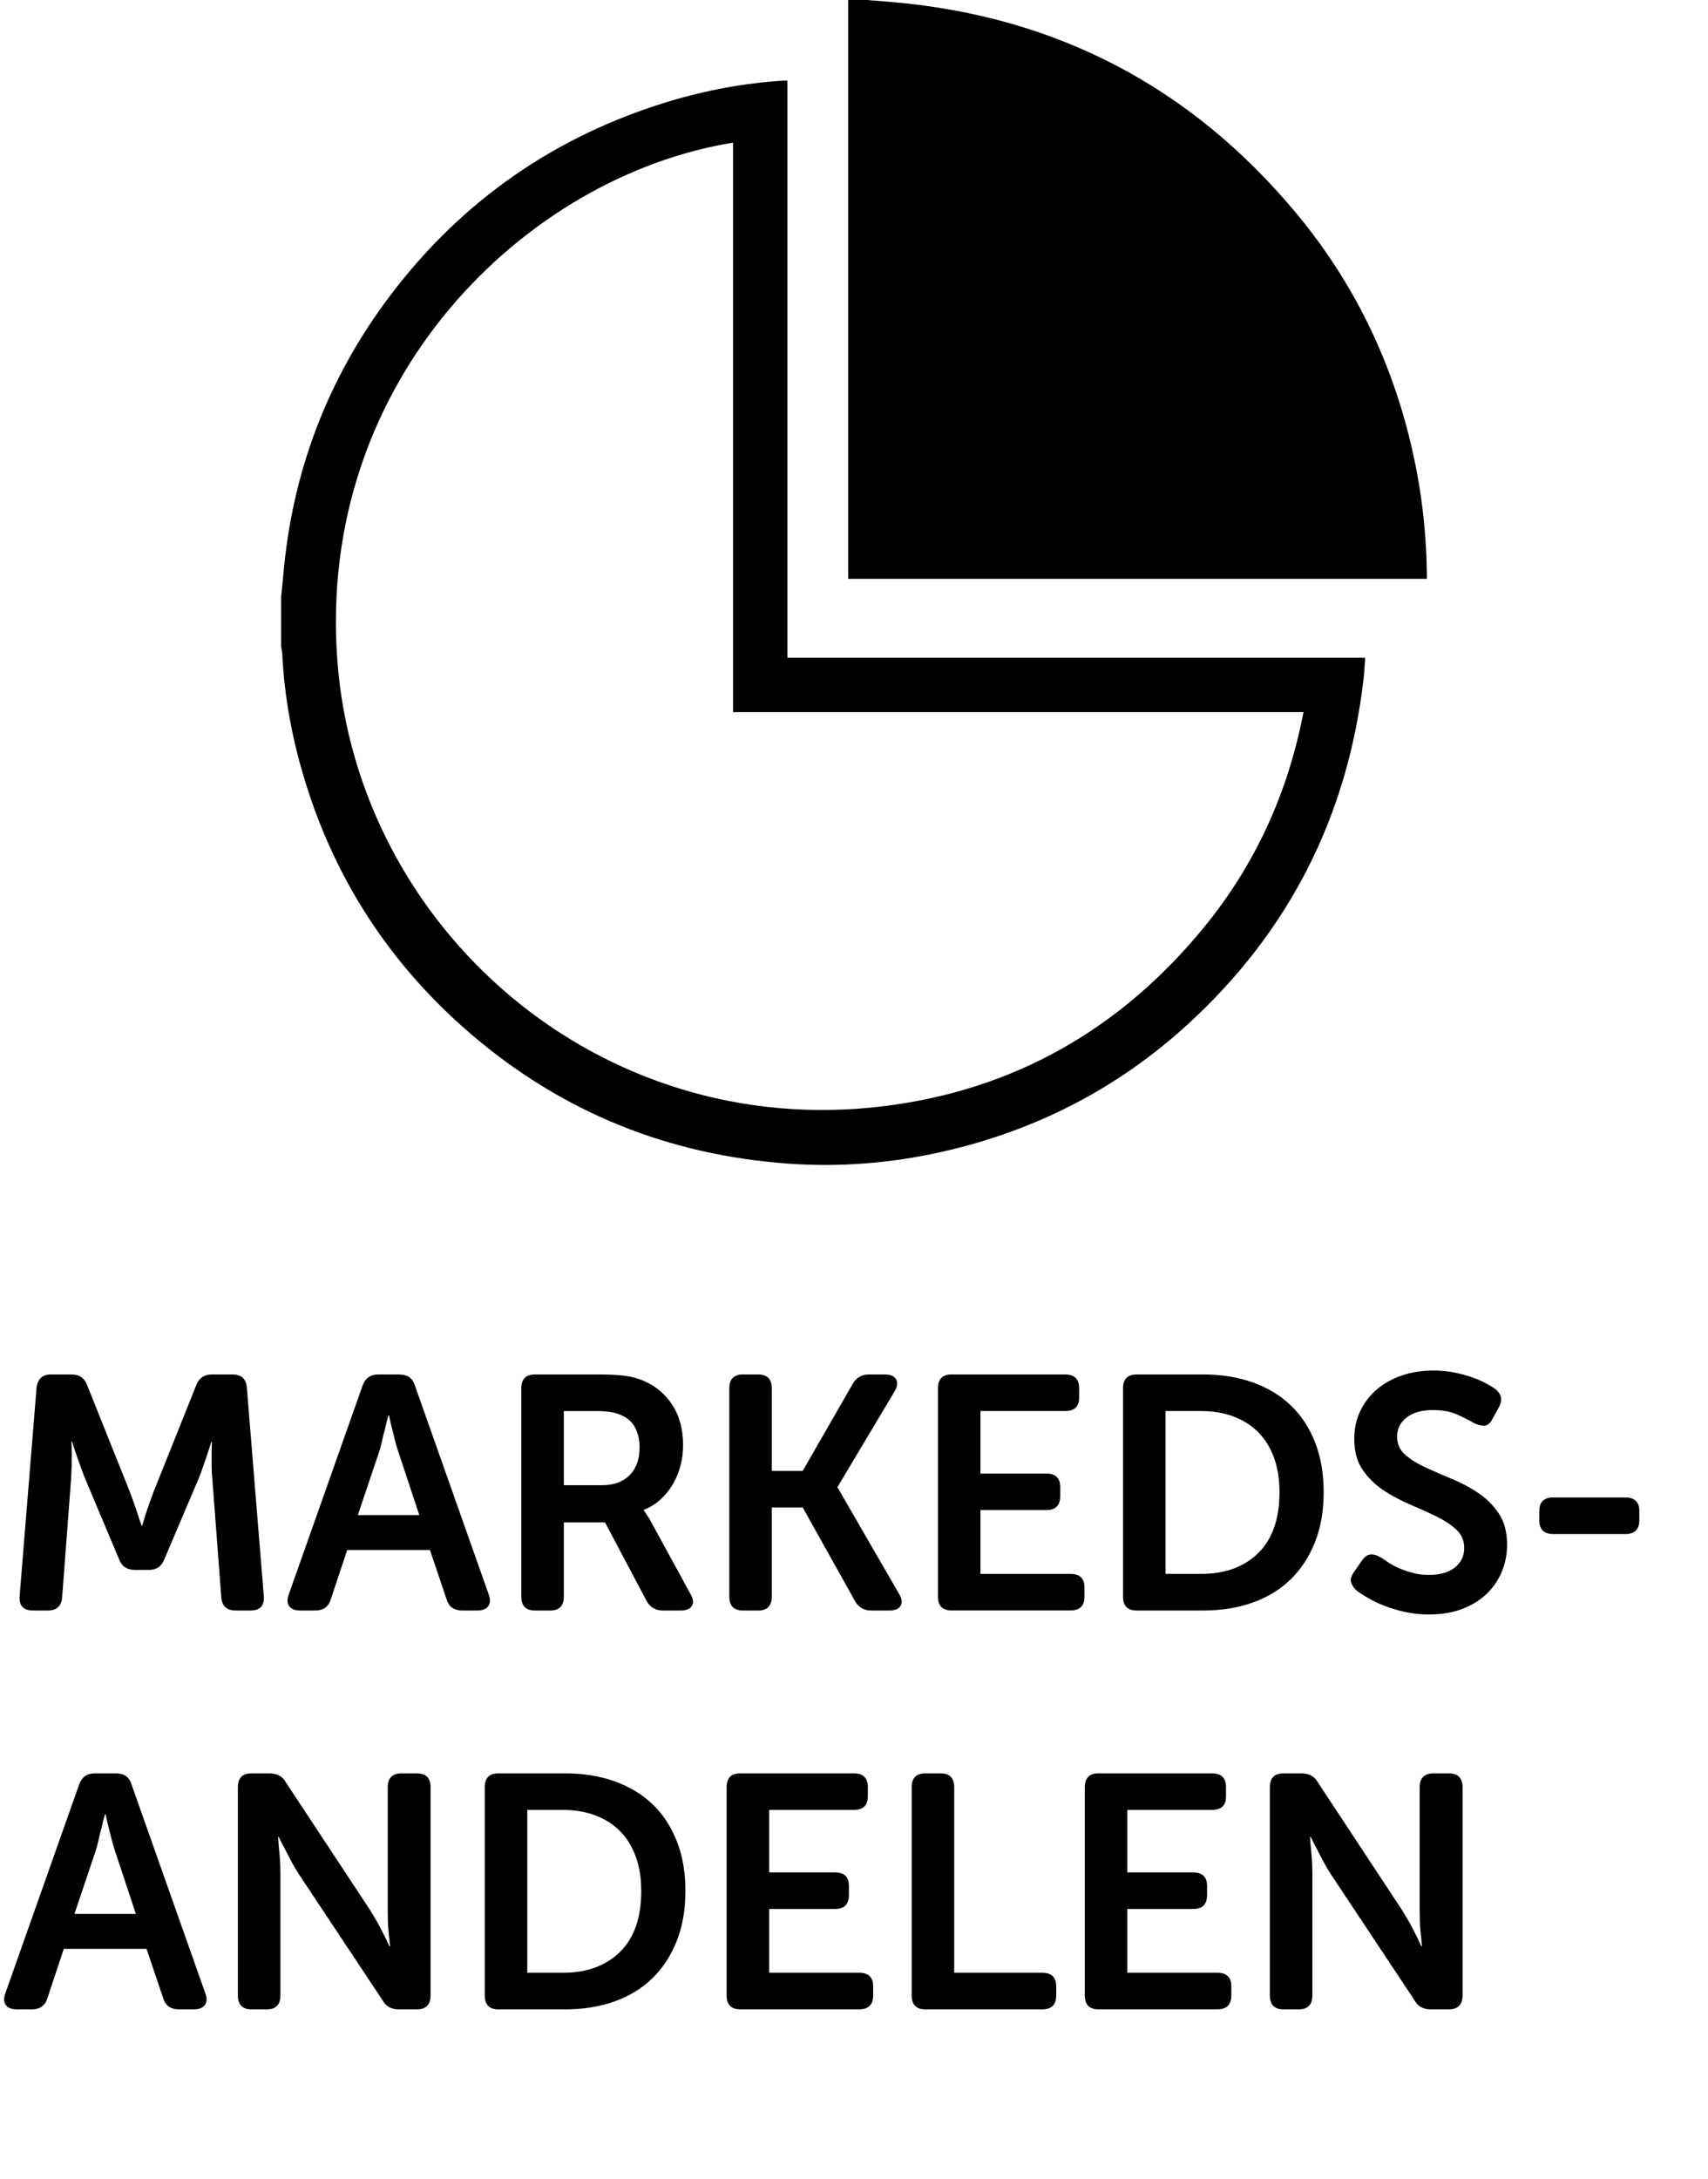
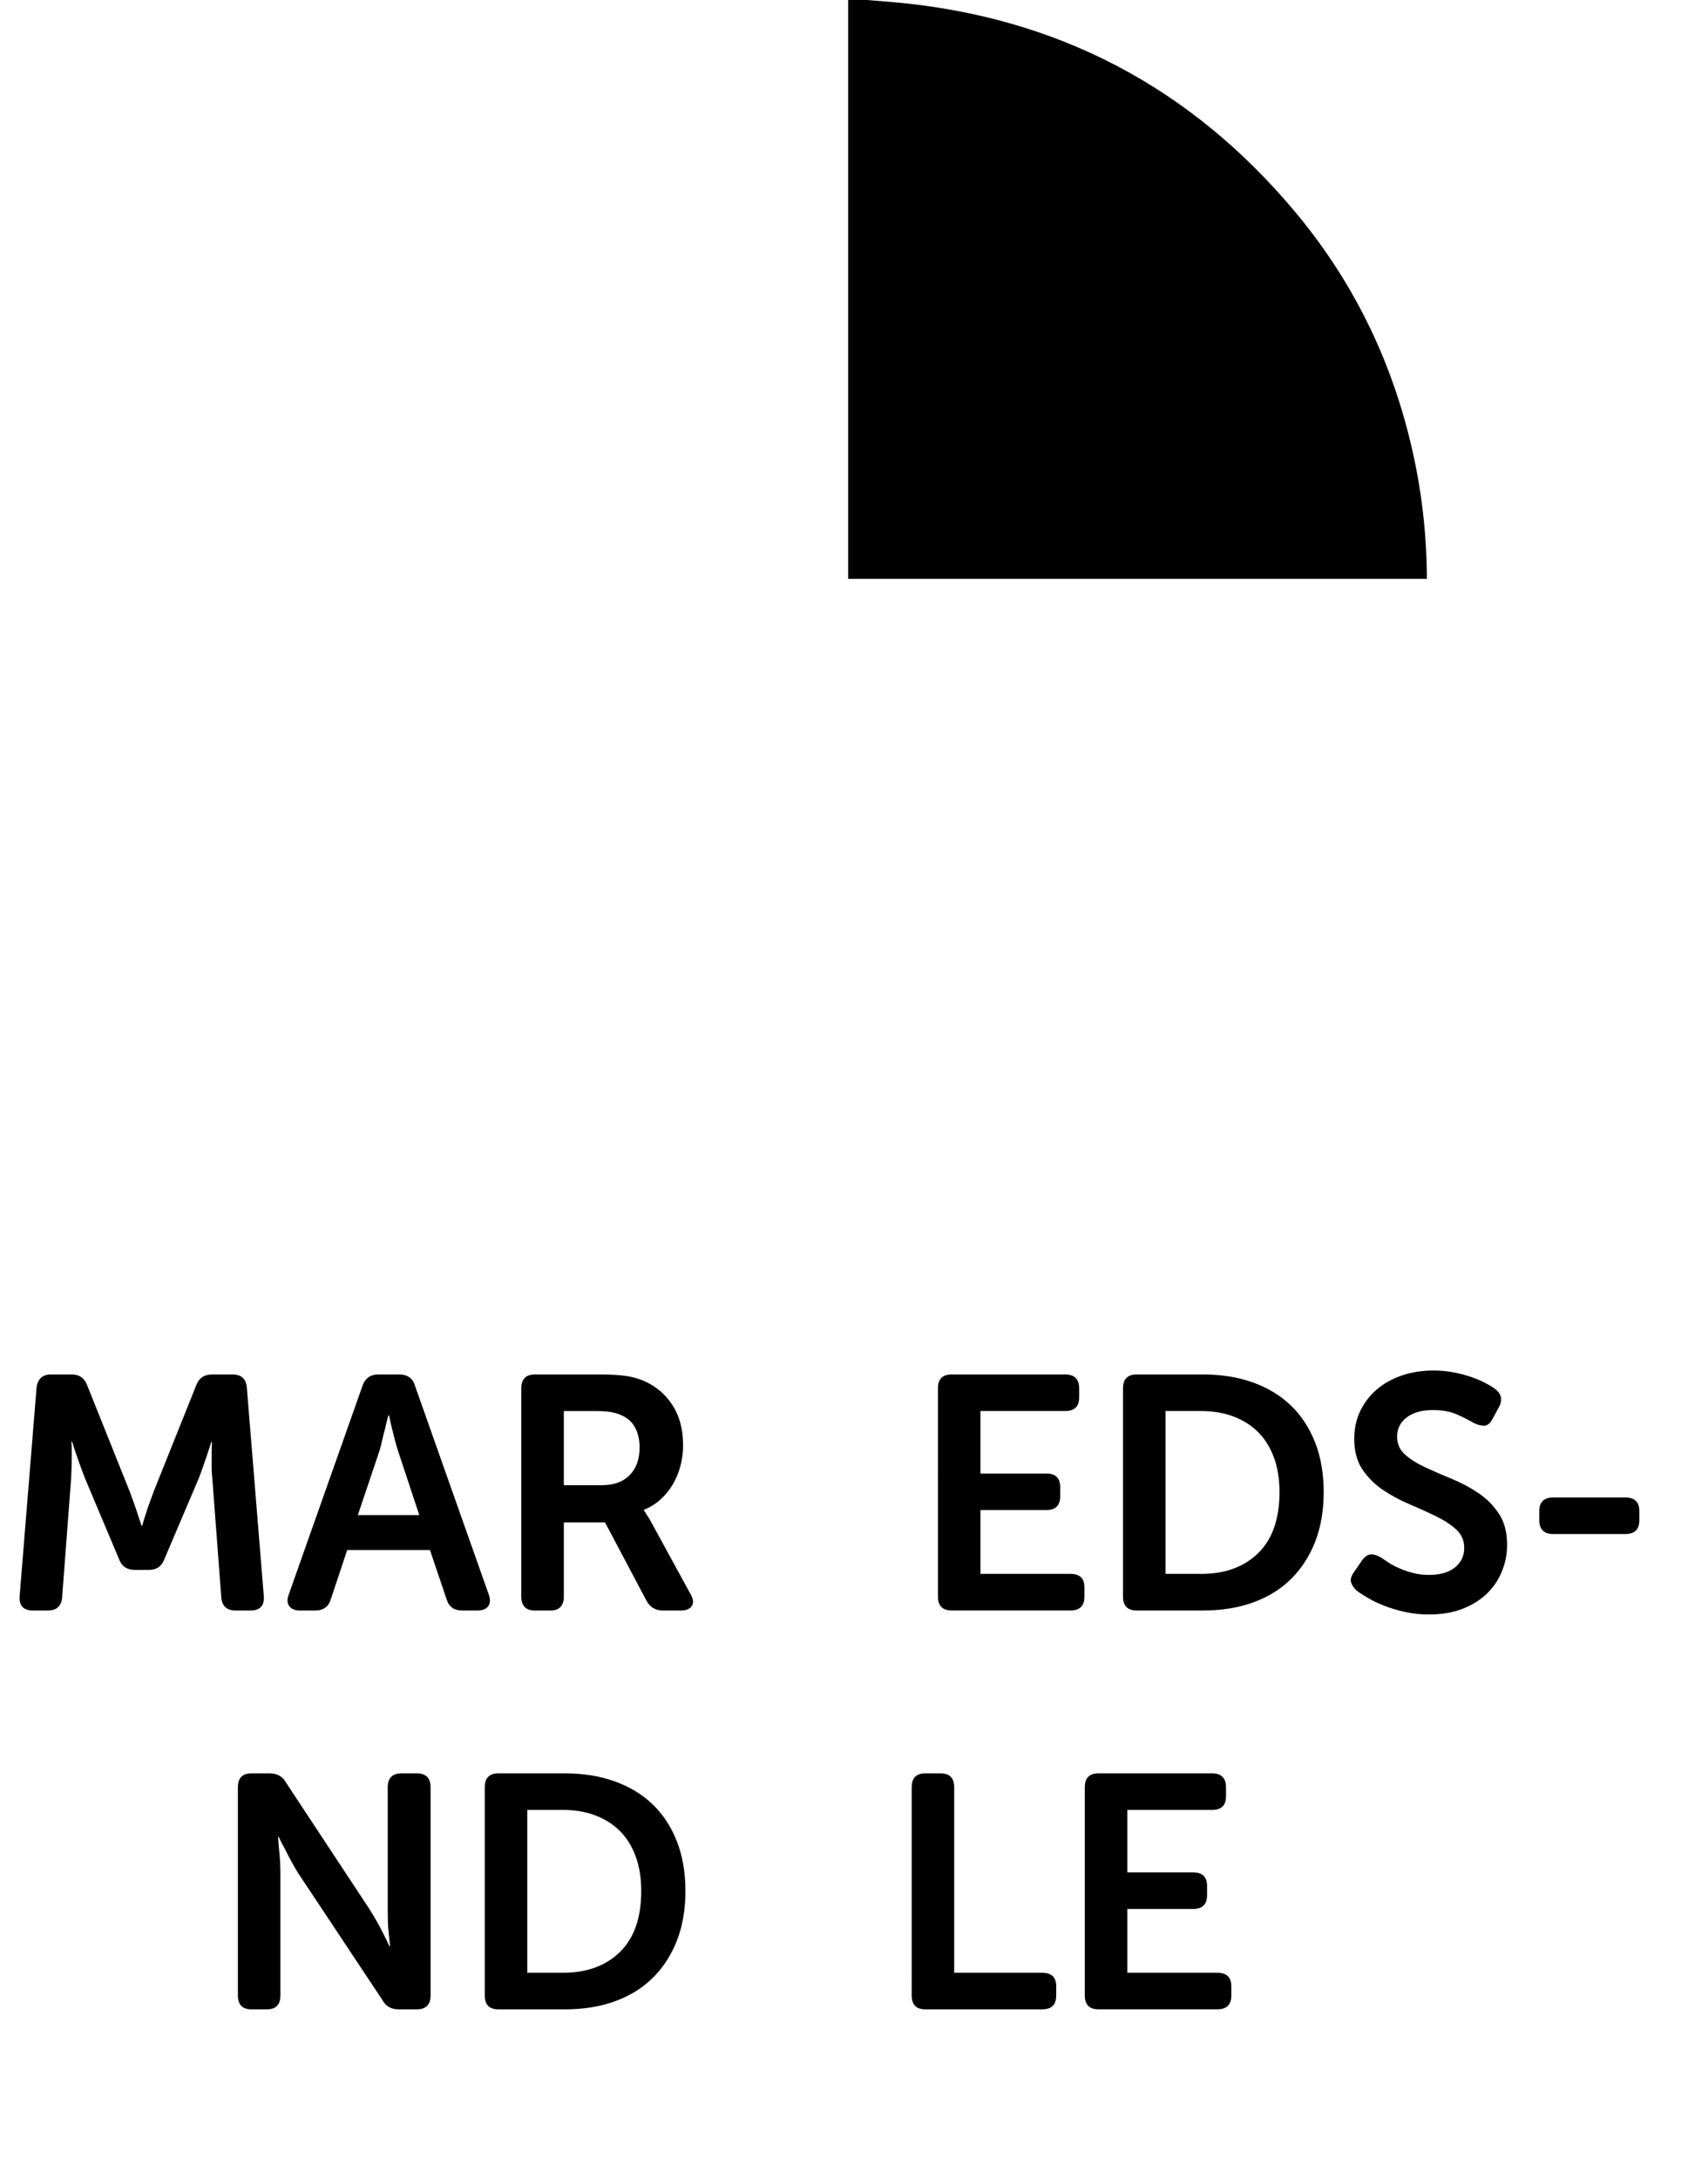
<svg xmlns="http://www.w3.org/2000/svg" version="1.1" x="0px" y="0px" width="92.533px" height="117.994px" viewBox="0 0 92.533 117.994" style="enable-background:new 0 0 92.533 117.994;" xml:space="preserve">
  <style type="text/css">
	.st0{fill:none;}
	.st1{font-family:'MuseoSansRounded-700';}
	.st2{font-size:18px;}
</style>
  <defs>
</defs>
  <g>
    <rect y="74.431" class="st0" width="92.533" height="43.563" />
    <path d="M1.98,75.152c0.06-0.48,0.318-0.721,0.774-0.721h1.134c0.42,0,0.702,0.204,0.846,0.612L7.02,80.75   c0.072,0.192,0.147,0.396,0.225,0.612c0.078,0.216,0.146,0.42,0.207,0.611l0.216,0.648h0.036c0.06-0.216,0.126-0.433,0.198-0.648   c0.06-0.191,0.129-0.396,0.207-0.611c0.078-0.217,0.153-0.42,0.225-0.612l2.286-5.706c0.144-0.408,0.432-0.612,0.864-0.612h1.116   c0.479,0,0.738,0.24,0.774,0.721l0.918,11.285c0.036,0.517-0.204,0.774-0.72,0.774h-0.81c-0.48,0-0.738-0.24-0.774-0.72   l-0.486-6.427c-0.024-0.203-0.036-0.423-0.036-0.656c0-0.234,0-0.453,0-0.657c0-0.228,0.006-0.45,0.018-0.666h-0.036   c-0.084,0.252-0.162,0.492-0.234,0.72c-0.072,0.204-0.147,0.421-0.225,0.648s-0.153,0.432-0.225,0.611l-1.854,4.356   c-0.144,0.396-0.426,0.594-0.846,0.594H7.309c-0.432,0-0.72-0.197-0.864-0.594l-1.836-4.356c-0.072-0.18-0.15-0.387-0.234-0.62   c-0.084-0.234-0.162-0.453-0.234-0.657c-0.084-0.24-0.162-0.48-0.234-0.72H3.871c0.012,0.228,0.018,0.456,0.018,0.684   c0,0.204-0.003,0.423-0.009,0.657c-0.006,0.233-0.015,0.453-0.027,0.656l-0.486,6.427c-0.036,0.479-0.294,0.72-0.774,0.72h-0.81   c-0.516,0-0.756-0.258-0.72-0.774L1.98,75.152z" />
    <path d="M19.639,75.044c0.144-0.408,0.426-0.612,0.846-0.612h1.152c0.443,0,0.726,0.204,0.846,0.612l3.996,11.304   c0.096,0.265,0.087,0.475-0.027,0.63c-0.114,0.156-0.309,0.234-0.585,0.234h-0.828c-0.444,0-0.726-0.204-0.846-0.612l-0.9-2.664   h-4.482l-0.882,2.646c-0.12,0.42-0.402,0.63-0.846,0.63h-0.828c-0.276,0-0.471-0.078-0.585-0.234   c-0.114-0.155-0.123-0.365-0.027-0.63L19.639,75.044z M22.716,82.046l-1.134-3.42c-0.06-0.18-0.12-0.384-0.18-0.612   c-0.06-0.228-0.114-0.443-0.162-0.647c-0.061-0.229-0.114-0.469-0.162-0.721h-0.036c-0.072,0.252-0.132,0.492-0.18,0.721   c-0.06,0.204-0.114,0.42-0.162,0.647c-0.048,0.229-0.102,0.433-0.162,0.612l-1.152,3.42H22.716z" />
    <path d="M28.242,75.187c0-0.504,0.246-0.756,0.738-0.756h3.456c0.636,0,1.131,0.027,1.485,0.081   c0.354,0.055,0.669,0.142,0.945,0.261c0.648,0.276,1.167,0.712,1.557,1.306c0.39,0.594,0.585,1.323,0.585,2.187   c0,0.385-0.048,0.756-0.144,1.116c-0.096,0.36-0.234,0.693-0.414,0.999c-0.18,0.306-0.402,0.579-0.666,0.819   c-0.264,0.24-0.564,0.426-0.9,0.558v0.036l0.108,0.162c0.036,0.06,0.081,0.129,0.135,0.207c0.054,0.078,0.111,0.177,0.171,0.297   l2.106,3.852c0.156,0.265,0.183,0.48,0.081,0.648c-0.103,0.168-0.303,0.252-0.603,0.252H35.91c-0.396,0-0.69-0.174-0.882-0.522   l-2.25-4.247h-2.232v4.014c0,0.504-0.246,0.756-0.738,0.756H28.98c-0.492,0-0.738-0.252-0.738-0.756V75.187z M32.634,80.426   c0.624,0,1.116-0.181,1.476-0.542c0.36-0.361,0.54-0.862,0.54-1.501c0-0.41-0.081-0.769-0.243-1.075   c-0.162-0.308-0.417-0.534-0.765-0.679c-0.156-0.072-0.339-0.126-0.549-0.163c-0.21-0.035-0.489-0.054-0.837-0.054h-1.71v4.014   H32.634z" />
-     <path d="M39.51,75.187c0-0.504,0.246-0.756,0.738-0.756h0.828c0.492,0,0.738,0.253,0.738,0.759v4.462h1.674l2.7-4.696   c0.192-0.35,0.486-0.524,0.882-0.524h0.882c0.3,0,0.498,0.088,0.594,0.262c0.096,0.174,0.072,0.387-0.072,0.639l-3.096,5.184v0.036   l3.33,5.76c0.156,0.265,0.183,0.48,0.081,0.648s-0.303,0.252-0.603,0.252h-0.99c-0.396,0-0.69-0.174-0.882-0.522l-2.826-5.058   h-1.674v4.824c0,0.504-0.246,0.756-0.738,0.756h-0.828c-0.492,0-0.738-0.252-0.738-0.756V75.187z" />
    <path d="M50.814,75.187c0-0.504,0.246-0.756,0.738-0.756h6.156c0.504,0,0.756,0.25,0.756,0.75v0.499   c0,0.487-0.252,0.731-0.756,0.731h-4.59v3.384h3.564c0.504,0,0.756,0.244,0.756,0.731v0.499c0,0.5-0.252,0.75-0.756,0.75h-3.564   v3.455h4.878c0.504,0,0.756,0.244,0.756,0.731v0.5c0,0.499-0.252,0.749-0.756,0.749h-6.444c-0.492,0-0.738-0.252-0.738-0.756   V75.187z" />
    <path d="M60.84,75.187c0-0.504,0.246-0.756,0.738-0.756h3.618c0.984,0,1.878,0.145,2.682,0.433   c0.804,0.288,1.488,0.701,2.052,1.241s1.002,1.206,1.314,1.998s0.468,1.692,0.468,2.7s-0.156,1.908-0.468,2.7   s-0.75,1.464-1.314,2.016c-0.564,0.553-1.248,0.973-2.052,1.261c-0.804,0.288-1.698,0.432-2.682,0.432h-3.618   c-0.492,0-0.738-0.252-0.738-0.756V75.187z M65.07,85.231c1.296,0,2.328-0.376,3.096-1.129s1.152-1.853,1.152-3.299   c0-0.711-0.102-1.34-0.306-1.889c-0.204-0.548-0.492-1.006-0.864-1.374c-0.372-0.367-0.819-0.647-1.341-0.84   s-1.101-0.289-1.737-0.289h-1.926v8.819H65.07z" />
    <path d="M73.494,86.132C73.35,86,73.251,85.852,73.197,85.69c-0.054-0.161,0.009-0.362,0.189-0.603l0.396-0.576   c0.144-0.204,0.297-0.314,0.459-0.333c0.162-0.018,0.357,0.039,0.585,0.171c0.108,0.072,0.243,0.162,0.405,0.271   c0.162,0.107,0.354,0.21,0.576,0.306c0.222,0.097,0.468,0.18,0.738,0.252s0.561,0.108,0.873,0.108c0.6,0,1.068-0.135,1.404-0.405   c0.336-0.27,0.504-0.621,0.504-1.053c0-0.408-0.147-0.744-0.441-1.008c-0.294-0.265-0.663-0.505-1.107-0.721   c-0.444-0.216-0.921-0.432-1.431-0.647c-0.51-0.216-0.987-0.475-1.431-0.774c-0.444-0.3-0.813-0.669-1.107-1.106   c-0.294-0.438-0.441-0.987-0.441-1.647c0-0.563,0.111-1.073,0.333-1.53c0.222-0.455,0.525-0.846,0.909-1.17   c0.384-0.323,0.837-0.572,1.359-0.747c0.522-0.174,1.089-0.261,1.701-0.261c0.372,0,0.729,0.033,1.071,0.099   c0.342,0.066,0.654,0.147,0.936,0.243c0.282,0.097,0.534,0.201,0.756,0.315s0.399,0.219,0.531,0.314   c0.384,0.276,0.462,0.618,0.234,1.026l-0.324,0.594c-0.132,0.265-0.288,0.396-0.468,0.396s-0.366-0.048-0.558-0.145   c-0.264-0.155-0.573-0.312-0.927-0.468c-0.354-0.155-0.783-0.233-1.287-0.233c-0.6,0-1.074,0.132-1.422,0.396   c-0.348,0.264-0.522,0.612-0.522,1.044c0,0.396,0.146,0.724,0.441,0.981c0.294,0.258,0.663,0.488,1.107,0.692   c0.444,0.204,0.921,0.411,1.431,0.621c0.51,0.21,0.987,0.465,1.431,0.766c0.444,0.3,0.813,0.672,1.107,1.115   c0.294,0.444,0.441,1.002,0.441,1.674c0,0.517-0.096,1.006-0.288,1.468c-0.192,0.462-0.468,0.863-0.828,1.206   c-0.36,0.342-0.801,0.611-1.323,0.81s-1.119,0.297-1.791,0.297c-0.457,0-0.888-0.045-1.296-0.135   c-0.408-0.09-0.78-0.201-1.116-0.333s-0.633-0.272-0.891-0.423C73.856,86.387,73.649,86.252,73.494,86.132z" />
    <path d="M83.394,82.322v-0.499c0-0.487,0.252-0.731,0.756-0.731h3.906c0.504,0,0.756,0.244,0.756,0.731v0.499   c0,0.5-0.252,0.75-0.756,0.75h-3.906C83.645,83.072,83.394,82.822,83.394,82.322z" />
-     <path d="M4.285,96.643c0.144-0.408,0.426-0.612,0.846-0.612h1.152c0.443,0,0.726,0.204,0.846,0.612l3.996,11.304   c0.096,0.265,0.087,0.475-0.027,0.63c-0.114,0.156-0.309,0.234-0.585,0.234H9.685c-0.444,0-0.726-0.204-0.846-0.612l-0.9-2.664   H3.457l-0.882,2.646c-0.12,0.42-0.402,0.63-0.846,0.63H0.9c-0.276,0-0.471-0.078-0.585-0.234c-0.114-0.155-0.123-0.365-0.027-0.63   L4.285,96.643z M7.362,103.645l-1.134-3.42c-0.06-0.18-0.12-0.384-0.18-0.612c-0.06-0.228-0.114-0.443-0.162-0.647   c-0.061-0.229-0.114-0.469-0.162-0.721H5.688c-0.072,0.252-0.132,0.492-0.18,0.721c-0.06,0.204-0.114,0.42-0.162,0.647   c-0.048,0.229-0.102,0.433-0.162,0.612l-1.152,3.42H7.362z" />
    <path d="M12.888,96.787c0-0.504,0.246-0.756,0.738-0.756h0.972c0.42,0,0.72,0.169,0.9,0.504l4.536,6.876   c0.12,0.192,0.246,0.402,0.378,0.631c0.132,0.228,0.246,0.443,0.342,0.647c0.12,0.229,0.234,0.462,0.342,0.702h0.036   c-0.024-0.24-0.048-0.474-0.072-0.702c-0.024-0.204-0.039-0.42-0.045-0.647c-0.006-0.229-0.009-0.438-0.009-0.631v-6.624   c0-0.504,0.252-0.756,0.756-0.756h0.81c0.504,0,0.756,0.252,0.756,0.756v11.269c0,0.504-0.252,0.756-0.756,0.756H21.6   c-0.408,0-0.702-0.168-0.882-0.504l-4.554-6.858c-0.12-0.191-0.243-0.401-0.369-0.63c-0.126-0.228-0.237-0.443-0.333-0.647   c-0.132-0.229-0.252-0.462-0.36-0.702h-0.036c0.012,0.24,0.03,0.474,0.054,0.702c0.024,0.204,0.042,0.42,0.054,0.647   c0.012,0.229,0.018,0.438,0.018,0.63v6.606c0,0.504-0.246,0.756-0.738,0.756h-0.828c-0.492,0-0.738-0.252-0.738-0.756V96.787z" />
    <path d="M26.262,96.787c0-0.504,0.246-0.756,0.738-0.756h3.618c0.984,0,1.878,0.145,2.682,0.433   c0.804,0.288,1.488,0.701,2.052,1.241s1.002,1.206,1.314,1.998s0.468,1.692,0.468,2.7s-0.156,1.908-0.468,2.7   s-0.75,1.464-1.314,2.016c-0.564,0.553-1.248,0.973-2.052,1.261c-0.804,0.288-1.698,0.432-2.682,0.432H27   c-0.492,0-0.738-0.252-0.738-0.756V96.787z M30.492,106.831c1.296,0,2.328-0.376,3.096-1.129s1.152-1.853,1.152-3.299   c0-0.711-0.102-1.34-0.306-1.889c-0.204-0.548-0.492-1.006-0.864-1.374c-0.372-0.367-0.819-0.647-1.341-0.84   s-1.101-0.289-1.737-0.289h-1.926v8.819H30.492z" />
-     <path d="M39.366,96.787c0-0.504,0.246-0.756,0.738-0.756h6.156c0.504,0,0.756,0.25,0.756,0.75v0.499   c0,0.487-0.252,0.731-0.756,0.731h-4.59v3.384h3.564c0.504,0,0.756,0.244,0.756,0.731v0.499c0,0.5-0.252,0.75-0.756,0.75H41.67   v3.455h4.878c0.504,0,0.756,0.244,0.756,0.731v0.5c0,0.499-0.252,0.749-0.756,0.749h-6.444c-0.492,0-0.738-0.252-0.738-0.756   V96.787z" />
    <path d="M49.392,96.787c0-0.504,0.246-0.756,0.738-0.756h0.828c0.492,0,0.738,0.253,0.738,0.758v10.042h4.77   c0.504,0,0.756,0.244,0.756,0.731v0.5c0,0.499-0.252,0.749-0.756,0.749H50.13c-0.492,0-0.738-0.252-0.738-0.756V96.787z" />
    <path d="M58.77,96.787c0-0.504,0.246-0.756,0.738-0.756h6.156c0.504,0,0.756,0.25,0.756,0.75v0.499   c0,0.487-0.252,0.731-0.756,0.731h-4.59v3.384h3.564c0.504,0,0.756,0.244,0.756,0.731v0.499c0,0.5-0.252,0.75-0.756,0.75h-3.564   v3.455h4.878c0.504,0,0.756,0.244,0.756,0.731v0.5c0,0.499-0.252,0.749-0.756,0.749h-6.444c-0.492,0-0.738-0.252-0.738-0.756   V96.787z" />
-     <path d="M68.796,96.787c0-0.504,0.246-0.756,0.738-0.756h0.972c0.42,0,0.72,0.169,0.9,0.504l4.536,6.876   c0.12,0.192,0.246,0.402,0.378,0.631c0.132,0.228,0.246,0.443,0.342,0.647c0.12,0.229,0.234,0.462,0.342,0.702h0.036   c-0.024-0.24-0.048-0.474-0.072-0.702c-0.024-0.204-0.039-0.42-0.045-0.647c-0.006-0.229-0.009-0.438-0.009-0.631v-6.624   c0-0.504,0.252-0.756,0.756-0.756h0.81c0.504,0,0.756,0.252,0.756,0.756v11.269c0,0.504-0.252,0.756-0.756,0.756h-0.972   c-0.408,0-0.702-0.168-0.882-0.504l-4.554-6.858c-0.12-0.191-0.243-0.401-0.369-0.63c-0.126-0.228-0.237-0.443-0.333-0.647   c-0.132-0.229-0.252-0.462-0.36-0.702h-0.036c0.012,0.24,0.03,0.474,0.054,0.702c0.024,0.204,0.042,0.42,0.054,0.647   c0.012,0.229,0.018,0.438,0.018,0.63v6.606c0,0.504-0.246,0.756-0.738,0.756h-0.828c-0.492,0-0.738-0.252-0.738-0.756V96.787z" />
  </g>
  <g>
    <path d="M46.964,0c0.482,0.039,0.965,0.075,1.447,0.118c8.832,0.781,16.1,4.589,21.774,11.38c3.401,4.071,5.559,8.76,6.558,13.978   c0.35,1.828,0.531,3.671,0.558,5.53c0.002,0.104,0,0.209,0,0.339c-10.45,0-20.882,0-31.351,0c0-10.45,0-20.897,0-31.345   C46.288,0,46.626,0,46.964,0z" />
-     <path d="M15.231,32.303c0.039-0.387,0.084-0.773,0.117-1.16c0.481-5.599,2.405-10.657,5.789-15.135   c3.89-5.148,8.949-8.656,15.131-10.524c2.002-0.605,4.05-0.979,6.139-1.117c0.072-0.005,0.145-0.001,0.252-0.001   c0,10.414,0,20.817,0,31.255c10.439,0,20.842,0,31.3,0c-0.03,0.411-0.045,0.786-0.088,1.157   c-0.861,7.436-4.041,13.699-9.573,18.737c-3.801,3.462-8.248,5.729-13.264,6.859c-2.752,0.62-5.545,0.841-8.36,0.637   c-6.443-0.468-12.161-2.758-17.083-6.95c-4.72-4.02-7.859-9.051-9.431-15.052c-0.485-1.849-0.778-3.73-0.873-5.641   c-0.006-0.114-0.037-0.227-0.056-0.34C15.231,34.119,15.231,33.211,15.231,32.303z M39.715,7.724   c-11.193,1.806-22.598,12.8-21.435,28.083c1.095,14.391,14.101,25.999,29.585,24.097c7.069-0.868,12.854-4.181,17.36-9.685   c2.783-3.399,4.553-7.286,5.394-11.656c-10.338,0-20.612,0-30.904,0C39.715,28.266,39.715,18.008,39.715,7.724z" />
  </g>
</svg>